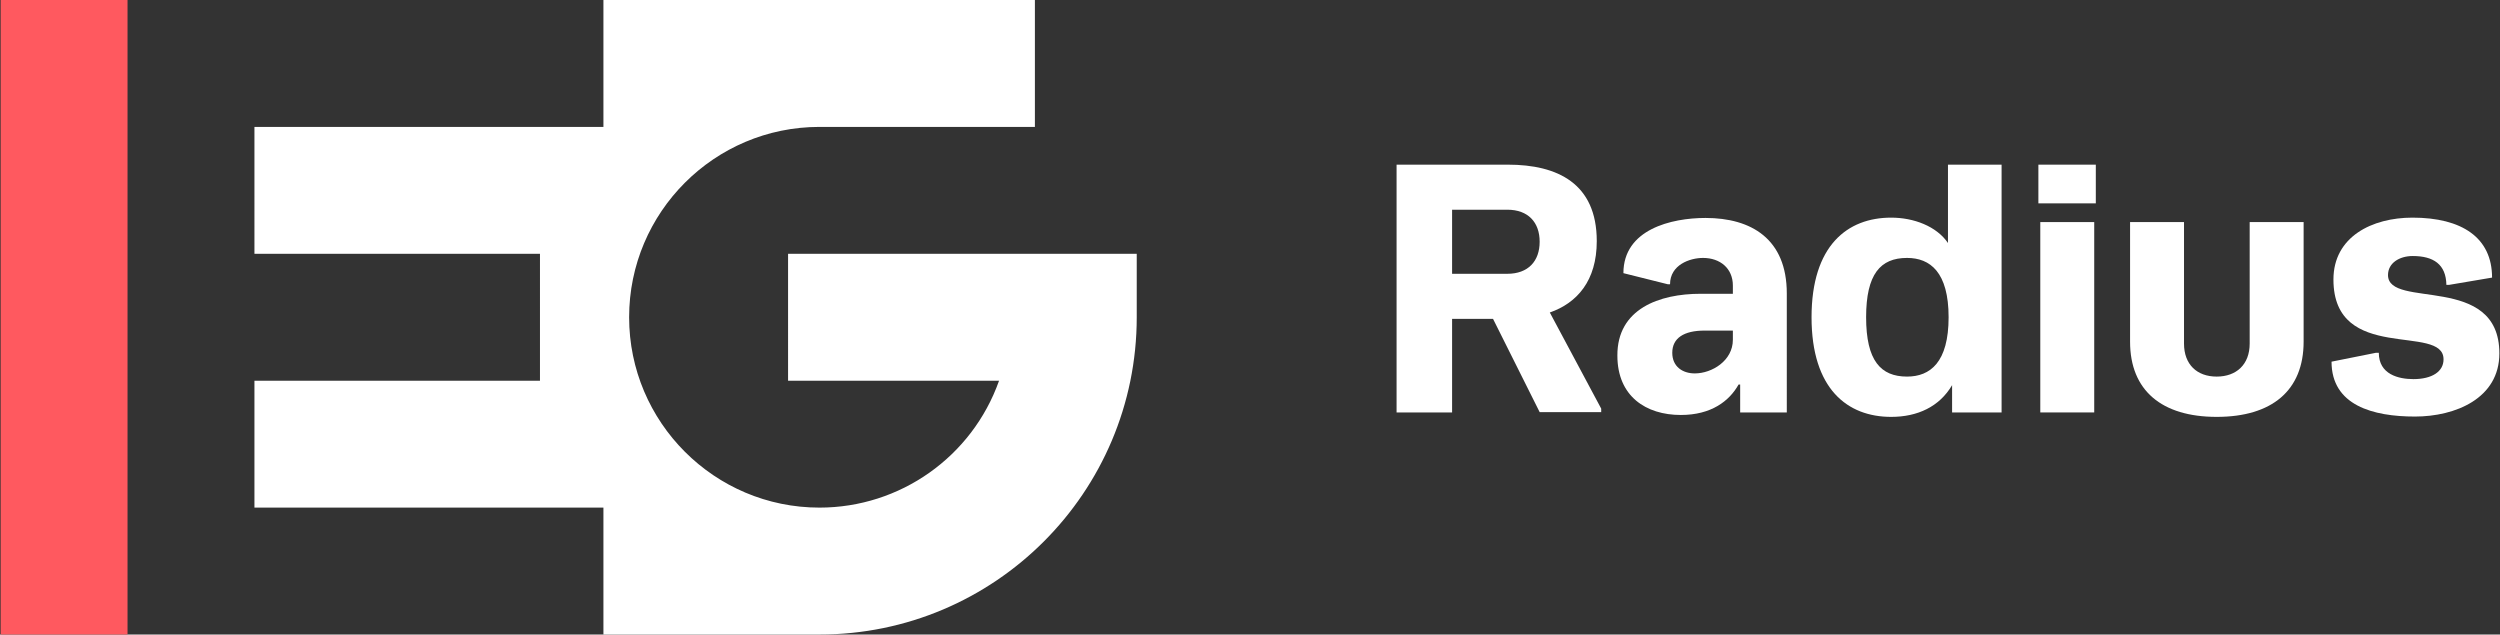
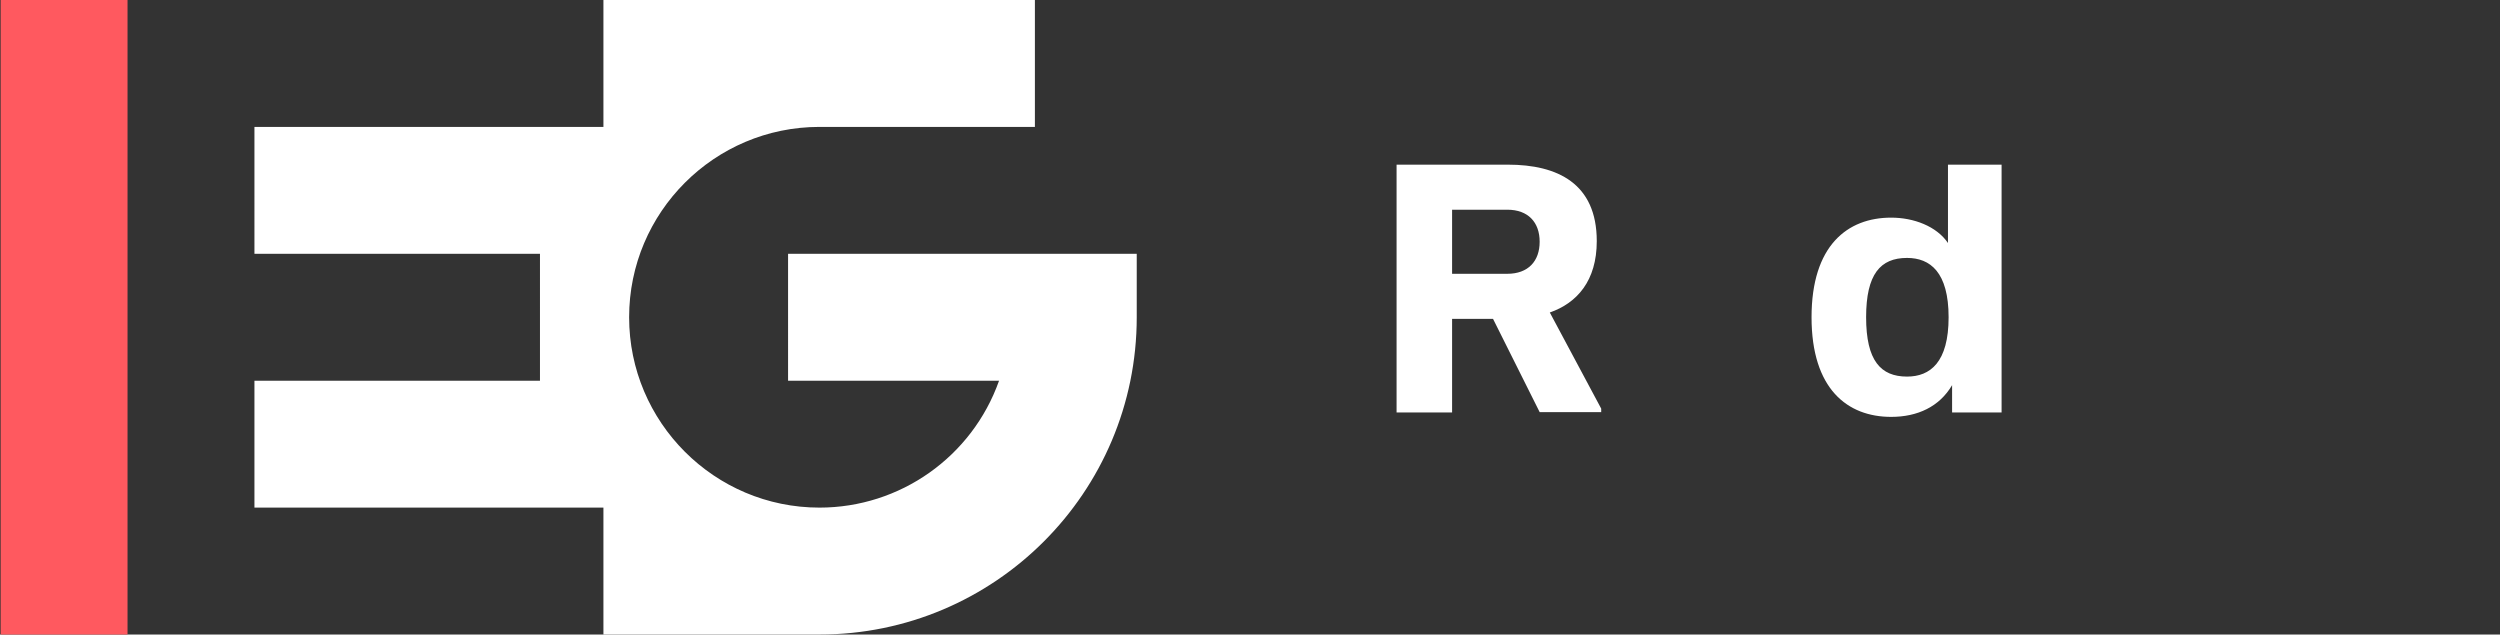
<svg xmlns="http://www.w3.org/2000/svg" version="1.1" id="Layer_1" x="0px" y="0px" viewBox="0 0 788 200" style="enable-background:new 0 0 788 200;" xml:space="preserve">
  <rect x="0" y="0" width="788" height="200" fill="#333333" stroke="none" />
  <style type="text/css">
	.st0{fill:#FF595F;}
	.st1{fill:#FFFFFF;}
</style>
  <path class="st0" d="M0.2,200V0h40v200H0.2z" />
  <path class="st1" d="M358.3,100c0,55.2-44.8,100-100,100h-68.1v-40h-110v-40h90V80h-90V40h110V0h136v40h-67.9c-33.1,0-60,26.9-60,60  s26.9,60,60,60c25.4,0,48.1-16,56.6-40h-66.5V80h109.9V100z" />
  <path class="st1" d="M488.5,98.5l16.2,30.3v1.1h-19.4l-14.7-29.4h-12.9V130h-17.5V51.9h35.1c15.6,0,28,5.9,28,24.1  C503.3,88.5,497.1,95.5,488.5,98.5z M457.7,86.3h17.4c6.6,0,10.2-4,10.2-10.1s-3.6-10.1-10.2-10.1h-17.4V86.3z" />
-   <path class="st1" d="M536,92.6h10.2V90c0-5.4-4-8.7-9.4-8.7c-4.2,0-10.4,2.2-10.4,8.3h-0.7l-14-3.5c0-13.8,15.1-17.4,25.9-17.4  c14.4,0,25.6,6.6,25.6,23.8V130h-14.7v-8.8H548c-2.9,5.2-8.6,9.6-18.2,9.6c-11,0-20-5.9-20-18.7C509.7,97.3,523.1,92.6,536,92.6z   M546.2,104.2h-8.9c-6.6,0-10.2,2.4-10.2,7c0,4.4,3.3,6.5,7.1,6.5c5.4,0,12-4,12-10.6V104.2z" />
  <path class="st1" d="M630.9,51.9V130h-15.6v-8.6c-4,6.8-10.9,10-19.2,10c-13.8,0-25.1-8.8-25.1-31.4s11.3-31.4,25.1-31.4  c7.1,0,14.3,2.7,17.9,8V51.9H630.9z M614.2,100c0-14.2-5.8-18.7-13.1-18.7c-8.4,0-12.9,5.1-12.9,18.7c0,13.7,4.6,18.7,12.9,18.7  C608.4,118.7,614.2,114.2,614.2,100z" />
-   <path class="st1" d="M660.6,64.1h-18.1V51.9h18.1V64.1z M660.1,130h-17V70h17V130z" />
-   <path class="st1" d="M671.4,107.7V70h17v38.3c0,6.6,4.1,10.4,10.3,10.4s10.4-3.8,10.4-10.4V70h17v37.7c0,15.4-10,23.7-27.4,23.7  C681.4,131.4,671.4,123.1,671.4,107.7z" />
-   <path class="st1" d="M735.5,88.1c0-13.5,12.2-19.5,24.9-19.5c15.6,0,25.1,6.3,25.1,18.9l-13.6,2.3h-0.8c-0.1-6.5-4.1-9.1-10.6-9.1  c-4.2,0-7.8,2.2-7.8,6c0,10.9,35.1-0.8,35.1,24.7c0,14.2-13.9,19.9-26.6,19.9c-13.2,0-26.3-3.5-26.3-17.3l14-2.8h0.9  c0,6.8,6.2,8.3,10.9,8.3c5.9,0,9.5-2.4,9.5-6.2C770.3,101.8,735.5,114.8,735.5,88.1z" />
</svg>